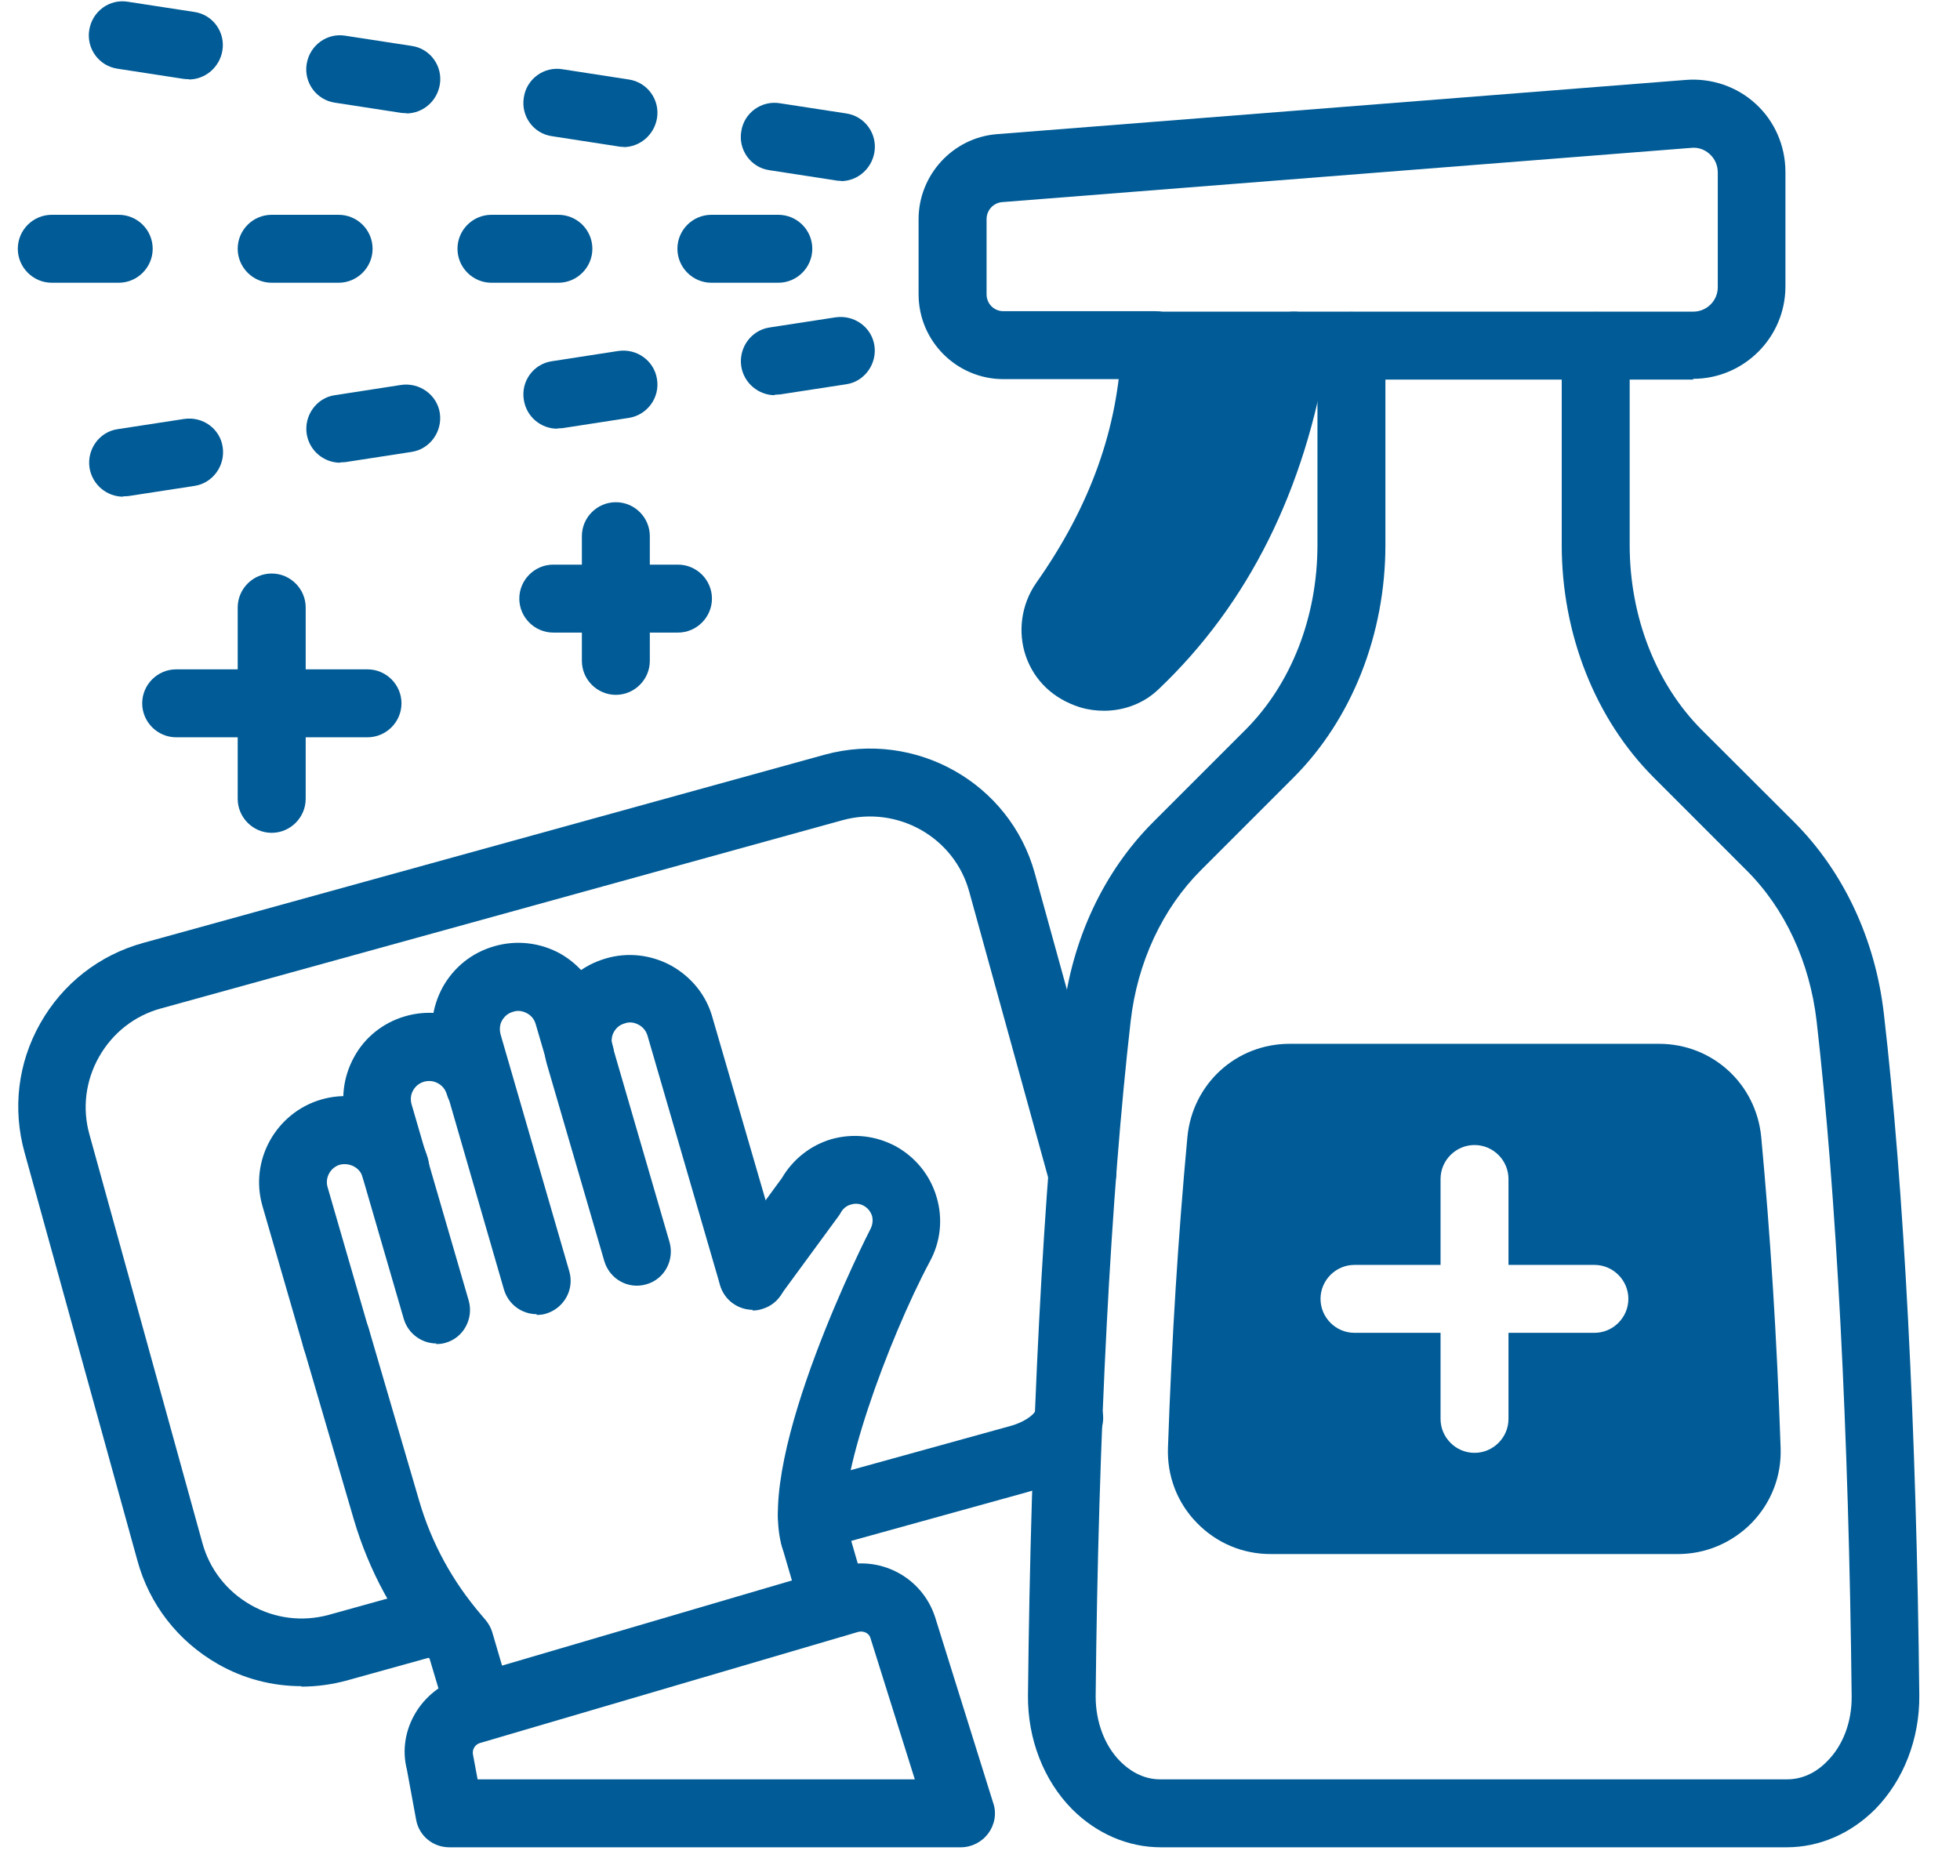
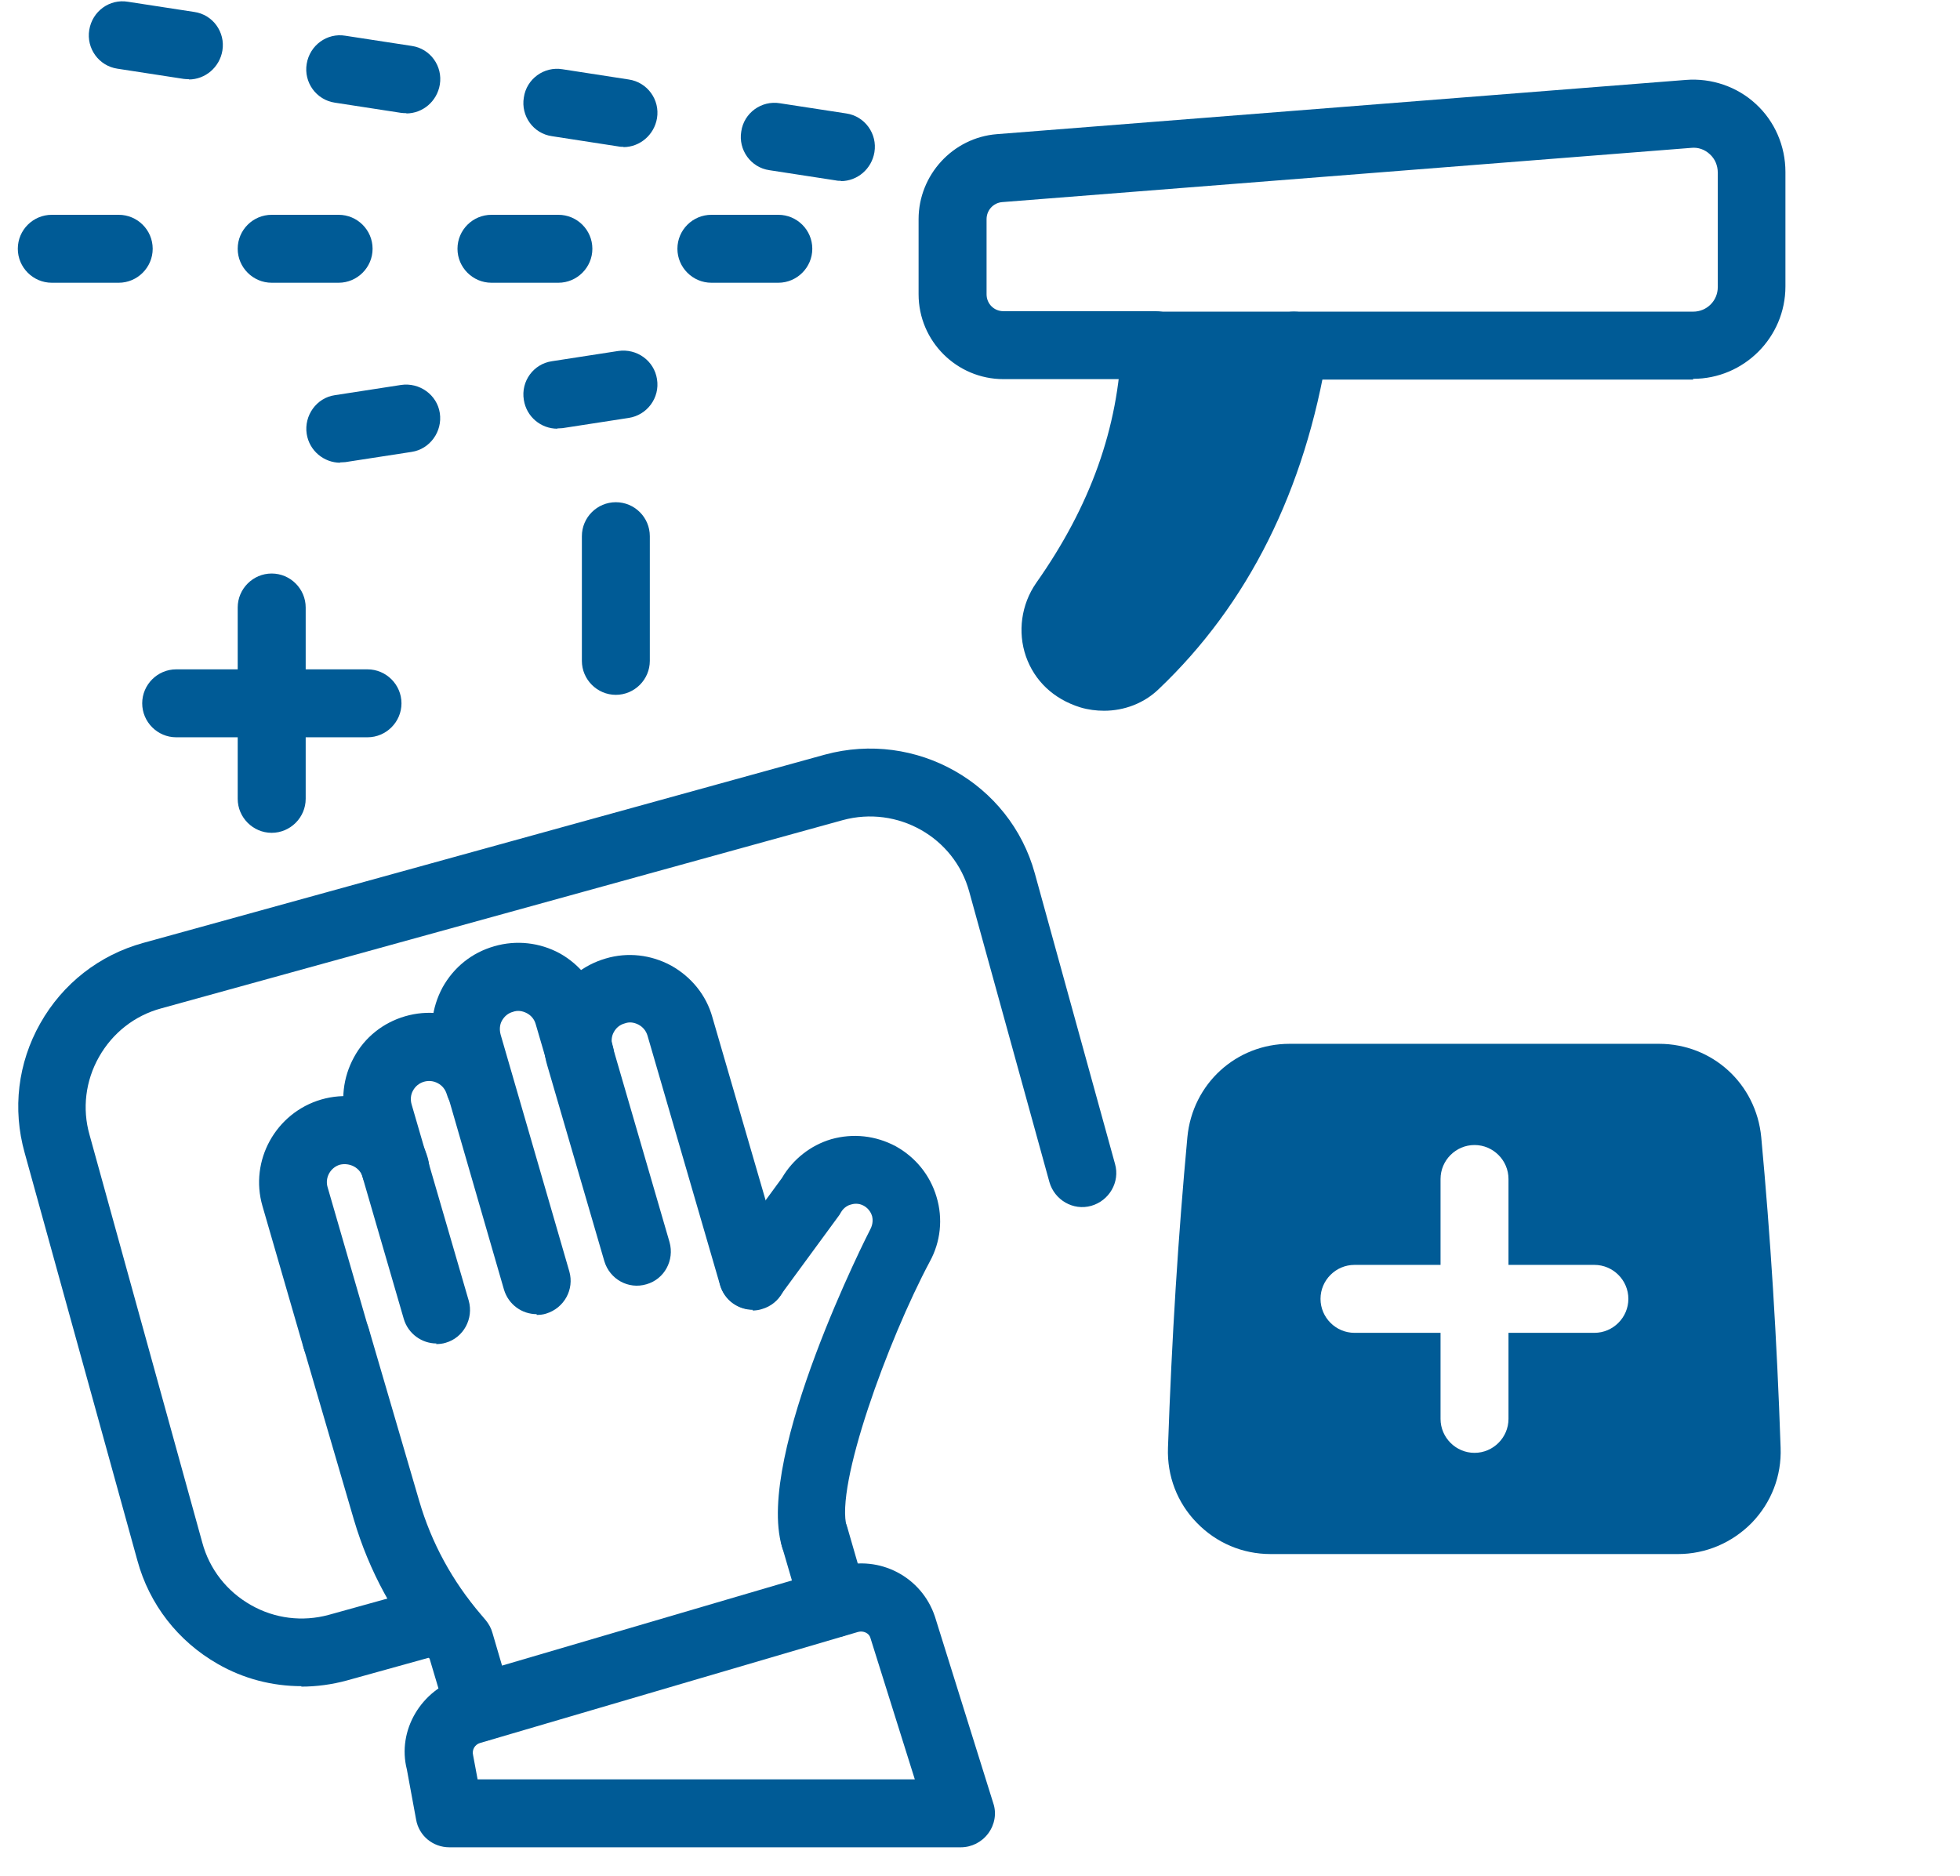
<svg xmlns="http://www.w3.org/2000/svg" width="70" zoomAndPan="magnify" viewBox="0 0 52.5 50.25" height="67" preserveAspectRatio="xMidYMid meet">
  <defs>
    <clipPath id="ae6c5b1f3c">
      <path d="M 27 8 L 51.867 8 L 51.867 49.512 L 27 49.512 Z M 27 8 " clip-rule="nonzero" />
    </clipPath>
    <clipPath id="a8cb5b30db">
      <path d="M 10 41 L 27 41 L 27 49.512 L 10 49.512 Z M 10 41 " clip-rule="nonzero" />
    </clipPath>
    <clipPath id="3fa3873035">
      <path d="M 0.141 20 L 30 20 L 30 46 L 0.141 46 Z M 0.141 20 " clip-rule="nonzero" />
    </clipPath>
    <clipPath id="85b530e766">
      <path d="M 0.141 5 L 5 5 L 5 8 L 0.141 8 Z M 0.141 5 " clip-rule="nonzero" />
    </clipPath>
  </defs>
  <g clip-path="url(#ae6c5b1f3c)">
-     <path fill="#005b96" d="M 47.887 49.484 L 31.094 49.484 C 30.219 49.484 29.375 49.121 28.719 48.465 C 27.953 47.691 27.527 46.582 27.535 45.426 C 27.609 38.309 27.945 31.816 28.48 27.16 C 28.711 25.164 29.566 23.344 30.887 22.023 L 33.359 19.551 C 34.59 18.32 35.289 16.52 35.289 14.598 L 35.289 9.266 C 35.289 8.766 35.699 8.355 36.199 8.355 C 36.699 8.355 37.109 8.766 37.109 9.266 L 37.109 14.598 C 37.109 16.992 36.211 19.266 34.645 20.832 L 32.168 23.309 C 31.141 24.336 30.465 25.773 30.285 27.359 C 29.758 31.953 29.418 38.379 29.348 45.441 C 29.348 46.117 29.582 46.754 30.004 47.18 C 30.219 47.398 30.586 47.664 31.074 47.664 L 47.867 47.664 C 48.367 47.664 48.734 47.398 48.941 47.18 C 49.371 46.754 49.605 46.117 49.598 45.441 C 49.523 38.379 49.188 31.965 48.66 27.359 C 48.477 25.773 47.812 24.336 46.777 23.309 L 44.301 20.832 C 42.734 19.266 41.832 16.992 41.832 14.598 L 41.832 9.266 C 41.832 8.766 42.242 8.355 42.742 8.355 C 43.246 8.355 43.652 8.766 43.652 9.266 L 43.652 14.598 C 43.652 16.52 44.355 18.32 45.582 19.551 L 48.059 22.023 C 49.379 23.344 50.234 25.164 50.461 27.16 C 51 31.816 51.336 38.309 51.41 45.426 C 51.418 46.582 50.988 47.691 50.227 48.465 C 49.57 49.121 48.734 49.484 47.852 49.484 Z M 47.887 49.484 " fill-opacity="1" fill-rule="nonzero" />
-   </g>
+     </g>
  <path fill="#005b96" d="M 45.355 10.168 L 34.66 10.168 C 34.16 10.168 33.75 9.758 33.75 9.258 C 33.75 8.754 34.16 8.348 34.66 8.348 L 45.355 8.348 C 45.719 8.348 46.012 8.055 46.012 7.691 L 46.012 4.625 C 46.012 4.434 45.938 4.258 45.801 4.133 C 45.664 4.004 45.484 3.941 45.301 3.961 L 26.844 5.414 C 26.605 5.434 26.426 5.633 26.426 5.871 L 26.426 7.883 C 26.426 8.137 26.625 8.336 26.879 8.336 L 30.949 8.336 C 31.449 8.336 31.859 8.746 31.859 9.246 C 31.859 9.746 31.449 10.156 30.949 10.156 L 26.879 10.156 C 25.625 10.156 24.605 9.137 24.605 7.883 L 24.605 5.871 C 24.605 4.688 25.523 3.688 26.699 3.594 L 45.156 2.141 C 45.84 2.086 46.531 2.32 47.031 2.785 C 47.539 3.25 47.824 3.914 47.824 4.605 L 47.824 7.672 C 47.824 9.039 46.711 10.148 45.348 10.148 Z M 45.355 10.168 " fill-opacity="1" fill-rule="nonzero" />
  <path fill="#005b96" d="M 35.355 8.664 C 35.18 8.465 34.926 8.348 34.66 8.348 L 30.949 8.348 C 30.457 8.348 30.059 8.738 30.039 9.219 C 29.957 11.457 29.211 13.551 27.754 15.617 C 27.355 16.191 27.254 16.93 27.48 17.582 C 27.707 18.23 28.211 18.723 28.938 18.949 C 29.148 19.012 29.363 19.039 29.574 19.039 C 30.113 19.039 30.641 18.84 31.031 18.465 C 33.434 16.184 34.961 13.125 35.562 9.391 C 35.609 9.129 35.527 8.863 35.355 8.656 Z M 35.355 8.664 " fill-opacity="1" fill-rule="nonzero" />
  <path fill="#005b96" d="M 47.176 30.461 C 47.039 29.031 45.867 27.961 44.438 27.961 L 34.543 27.961 C 33.113 27.961 31.941 29.031 31.805 30.461 C 31.559 33.109 31.387 35.832 31.285 38.781 C 31.258 39.535 31.531 40.254 32.059 40.793 C 32.578 41.328 33.277 41.629 34.035 41.629 L 44.945 41.629 C 45.691 41.629 46.395 41.328 46.922 40.793 C 47.449 40.246 47.723 39.535 47.695 38.781 C 47.594 35.832 47.422 33.109 47.176 30.461 Z M 42.707 35.703 L 40.406 35.703 L 40.406 38.008 C 40.406 38.508 39.996 38.918 39.496 38.918 C 38.996 38.918 38.586 38.508 38.586 38.008 L 38.586 35.703 L 36.281 35.703 C 35.781 35.703 35.371 35.293 35.371 34.793 C 35.371 34.293 35.781 33.883 36.281 33.883 L 38.586 33.883 L 38.586 31.582 C 38.586 31.082 38.996 30.672 39.496 30.672 C 39.996 30.672 40.406 31.082 40.406 31.582 L 40.406 33.883 L 42.707 33.883 C 43.207 33.883 43.617 34.293 43.617 34.793 C 43.617 35.293 43.207 35.703 42.707 35.703 Z M 42.707 35.703 " fill-opacity="1" fill-rule="nonzero" />
  <path fill="#005b96" d="M 12.848 46.652 C 12.453 46.652 12.09 46.398 11.973 45.996 L 11.508 44.434 C 10.57 43.34 9.887 42.086 9.48 40.711 L 8.133 36.105 C 7.996 35.621 8.27 35.121 8.75 34.977 C 9.234 34.84 9.742 35.113 9.879 35.594 L 11.227 40.199 C 11.555 41.328 12.117 42.355 12.883 43.25 L 13.012 43.402 C 13.094 43.504 13.156 43.613 13.191 43.742 L 13.703 45.488 C 13.848 45.969 13.566 46.48 13.082 46.617 C 13 46.645 12.91 46.652 12.828 46.652 Z M 12.848 46.652 " fill-opacity="1" fill-rule="nonzero" />
  <path fill="#005b96" d="M 9.004 36.77 C 8.613 36.77 8.25 36.516 8.133 36.113 L 7.031 32.309 C 6.676 31.09 7.387 29.809 8.605 29.453 C 9.832 29.098 11.109 29.809 11.461 31.027 C 11.598 31.508 11.328 32.008 10.844 32.156 C 10.363 32.301 9.852 32.02 9.715 31.535 C 9.645 31.281 9.371 31.137 9.105 31.199 C 8.852 31.273 8.695 31.547 8.777 31.809 L 9.879 35.613 C 10.016 36.098 9.742 36.598 9.262 36.742 C 9.18 36.77 9.086 36.777 9.004 36.777 Z M 9.004 36.77 " fill-opacity="1" fill-rule="nonzero" />
  <path fill="#005b96" d="M 11.691 35.988 C 11.301 35.988 10.934 35.73 10.816 35.332 L 9.289 30.078 C 9.113 29.488 9.188 28.859 9.48 28.324 C 9.77 27.785 10.262 27.395 10.852 27.223 C 11.445 27.051 12.062 27.121 12.609 27.414 C 13.148 27.715 13.539 28.203 13.711 28.797 C 13.848 29.277 13.574 29.789 13.094 29.926 C 12.609 30.07 12.102 29.789 11.965 29.305 C 11.926 29.18 11.844 29.078 11.727 29.016 C 11.609 28.953 11.48 28.941 11.355 28.977 C 11.227 29.016 11.125 29.098 11.062 29.215 C 11 29.324 10.988 29.461 11.027 29.59 L 12.555 34.84 C 12.691 35.32 12.418 35.832 11.938 35.969 C 11.855 35.996 11.762 36.004 11.68 36.004 Z M 11.691 35.988 " fill-opacity="1" fill-rule="nonzero" />
  <path fill="#005b96" d="M 20.164 35.086 C 19.773 35.086 19.41 34.832 19.289 34.43 L 17.344 27.742 C 17.305 27.613 17.223 27.512 17.105 27.449 C 16.988 27.387 16.859 27.367 16.734 27.414 C 16.605 27.449 16.504 27.531 16.441 27.648 C 16.379 27.758 16.367 27.895 16.406 28.023 L 17.934 33.273 C 18.07 33.758 17.797 34.266 17.316 34.402 C 16.832 34.547 16.332 34.266 16.188 33.785 L 14.656 28.531 C 14.484 27.941 14.559 27.312 14.848 26.777 C 15.141 26.238 15.633 25.848 16.223 25.676 C 16.812 25.5 17.441 25.574 17.98 25.867 C 18.516 26.168 18.918 26.656 19.082 27.25 L 21.027 33.938 C 21.176 34.422 20.891 34.93 20.41 35.066 C 20.328 35.094 20.238 35.105 20.156 35.105 Z M 20.164 35.086 " fill-opacity="1" fill-rule="nonzero" />
  <path fill="#005b96" d="M 14.375 35.203 C 13.984 35.203 13.621 34.949 13.5 34.547 L 11.664 28.203 C 11.488 27.613 11.562 26.996 11.855 26.449 C 12.156 25.91 12.637 25.52 13.238 25.348 C 13.828 25.176 14.457 25.246 14.996 25.539 C 15.531 25.84 15.922 26.328 16.094 26.922 L 16.414 28.016 C 16.551 28.496 16.277 29.004 15.797 29.141 C 15.312 29.289 14.812 29.004 14.668 28.523 L 14.348 27.43 C 14.312 27.305 14.23 27.203 14.113 27.141 C 13.992 27.078 13.867 27.059 13.738 27.105 C 13.609 27.141 13.512 27.223 13.445 27.34 C 13.383 27.449 13.375 27.586 13.41 27.715 L 15.25 34.059 C 15.387 34.539 15.113 35.039 14.629 35.188 C 14.547 35.215 14.457 35.223 14.375 35.223 Z M 14.375 35.203 " fill-opacity="1" fill-rule="nonzero" />
  <path fill="#005b96" d="M 21.82 42.086 C 21.43 42.086 21.066 41.828 20.945 41.43 C 20.227 38.98 23.277 32.992 23.312 32.93 C 23.395 32.773 23.375 32.637 23.359 32.574 C 23.34 32.512 23.285 32.383 23.141 32.301 C 22.996 32.219 22.859 32.246 22.793 32.266 C 22.73 32.281 22.602 32.336 22.52 32.484 C 22.504 32.52 22.477 32.555 22.457 32.582 L 20.902 34.703 C 20.602 35.113 20.035 35.195 19.625 34.902 C 19.219 34.602 19.137 34.039 19.426 33.629 L 20.945 31.555 C 21.238 31.055 21.711 30.68 22.266 30.516 C 22.848 30.352 23.457 30.418 23.996 30.707 C 24.523 31 24.914 31.48 25.086 32.062 C 25.262 32.645 25.195 33.266 24.906 33.793 C 23.785 35.895 22.355 39.816 22.684 40.91 C 22.832 41.395 22.547 41.902 22.066 42.039 C 21.984 42.066 21.895 42.074 21.812 42.074 Z M 21.82 42.086 " fill-opacity="1" fill-rule="nonzero" />
  <g clip-path="url(#a8cb5b30db)">
    <path fill="#005b96" d="M 25.742 49.484 L 12.035 49.484 C 11.598 49.484 11.219 49.176 11.145 48.738 L 10.898 47.398 C 10.633 46.363 11.273 45.262 12.344 44.941 L 22.477 41.965 C 23.559 41.648 24.688 42.238 25.043 43.305 L 26.605 48.301 C 26.699 48.574 26.645 48.875 26.473 49.109 C 26.297 49.348 26.023 49.484 25.734 49.484 Z M 12.793 47.664 L 24.504 47.664 L 23.312 43.867 C 23.277 43.75 23.129 43.676 22.984 43.715 L 12.855 46.691 C 12.719 46.734 12.637 46.871 12.672 47.016 Z M 12.793 47.664 " fill-opacity="1" fill-rule="nonzero" />
  </g>
  <path fill="#005b96" d="M 22.34 43.859 C 21.949 43.859 21.582 43.605 21.465 43.203 L 20.945 41.422 C 20.801 40.938 21.082 40.43 21.566 40.293 C 22.047 40.145 22.559 40.43 22.695 40.91 L 23.211 42.695 C 23.359 43.176 23.074 43.688 22.594 43.824 C 22.512 43.852 22.422 43.859 22.34 43.859 Z M 22.34 43.859 " fill-opacity="1" fill-rule="nonzero" />
  <g clip-path="url(#3fa3873035)">
    <path fill="#005b96" d="M 8.078 45.168 C 7.293 45.168 6.52 44.969 5.828 44.57 C 4.766 43.961 4 42.977 3.68 41.801 L 0.66 30.879 C 0.332 29.707 0.477 28.477 1.078 27.414 C 1.68 26.348 2.66 25.582 3.836 25.258 L 22.094 20.215 C 24.531 19.551 27.055 20.977 27.719 23.398 L 29.867 31.18 C 30.004 31.664 29.711 32.164 29.23 32.301 C 28.746 32.438 28.246 32.145 28.109 31.664 L 25.961 23.883 C 25.562 22.426 24.039 21.57 22.574 21.969 L 4.316 27.012 C 3.609 27.203 3.016 27.668 2.652 28.312 C 2.289 28.953 2.199 29.699 2.398 30.398 L 5.418 41.32 C 5.609 42.031 6.074 42.629 6.723 42.996 C 7.359 43.359 8.105 43.449 8.805 43.258 L 11.562 42.492 C 12.055 42.367 12.547 42.648 12.684 43.133 C 12.82 43.613 12.535 44.113 12.047 44.25 L 9.289 45.016 C 8.887 45.125 8.477 45.18 8.066 45.18 Z M 8.078 45.168 " fill-opacity="1" fill-rule="nonzero" />
  </g>
-   <path fill="#005b96" d="M 21.746 41.52 C 21.348 41.52 20.984 41.258 20.875 40.855 C 20.738 40.375 21.02 39.871 21.512 39.734 L 27.062 38.199 C 27.371 38.117 27.707 37.926 27.762 37.734 C 27.898 37.25 28.41 36.969 28.891 37.113 C 29.375 37.25 29.656 37.762 29.512 38.242 C 29.281 39.055 28.535 39.691 27.535 39.965 L 21.992 41.5 C 21.91 41.52 21.828 41.539 21.746 41.539 Z M 21.746 41.52 " fill-opacity="1" fill-rule="nonzero" />
  <path fill="#005b96" d="M 20.848 7.574 L 19.055 7.574 C 18.555 7.574 18.145 7.164 18.145 6.664 C 18.145 6.16 18.555 5.754 19.055 5.754 L 20.848 5.754 C 21.348 5.754 21.758 6.16 21.758 6.664 C 21.758 7.164 21.348 7.574 20.848 7.574 Z M 20.848 7.574 " fill-opacity="1" fill-rule="nonzero" />
  <path fill="#005b96" d="M 14.957 7.574 L 13.164 7.574 C 12.664 7.574 12.254 7.164 12.254 6.664 C 12.254 6.16 12.664 5.754 13.164 5.754 L 14.957 5.754 C 15.457 5.754 15.867 6.16 15.867 6.664 C 15.867 7.164 15.457 7.574 14.957 7.574 Z M 14.957 7.574 " fill-opacity="1" fill-rule="nonzero" />
  <path fill="#005b96" d="M 9.07 7.574 L 7.277 7.574 C 6.777 7.574 6.367 7.164 6.367 6.664 C 6.367 6.16 6.777 5.754 7.277 5.754 L 9.07 5.754 C 9.57 5.754 9.98 6.16 9.98 6.664 C 9.98 7.164 9.57 7.574 9.07 7.574 Z M 9.07 7.574 " fill-opacity="1" fill-rule="nonzero" />
  <g clip-path="url(#85b530e766)">
    <path fill="#005b96" d="M 3.18 7.574 L 1.387 7.574 C 0.887 7.574 0.477 7.164 0.477 6.664 C 0.477 6.16 0.887 5.754 1.387 5.754 L 3.18 5.754 C 3.68 5.754 4.09 6.16 4.09 6.664 C 4.09 7.164 3.68 7.574 3.18 7.574 Z M 3.18 7.574 " fill-opacity="1" fill-rule="nonzero" />
  </g>
  <path fill="#005b96" d="M 22.531 4.844 C 22.484 4.844 22.438 4.844 22.383 4.832 L 20.609 4.559 C 20.109 4.488 19.773 4.012 19.855 3.523 C 19.926 3.023 20.398 2.684 20.891 2.766 L 22.668 3.039 C 23.168 3.113 23.504 3.586 23.422 4.078 C 23.348 4.523 22.969 4.852 22.52 4.852 Z M 22.531 4.844 " fill-opacity="1" fill-rule="nonzero" />
  <path fill="#005b96" d="M 16.707 3.934 C 16.66 3.934 16.613 3.934 16.559 3.922 L 14.785 3.648 C 14.285 3.578 13.949 3.105 14.031 2.613 C 14.102 2.113 14.574 1.773 15.066 1.855 L 16.84 2.129 C 17.344 2.203 17.68 2.676 17.598 3.168 C 17.523 3.613 17.141 3.941 16.695 3.941 Z M 16.707 3.934 " fill-opacity="1" fill-rule="nonzero" />
  <path fill="#005b96" d="M 10.891 3.031 C 10.844 3.031 10.797 3.031 10.742 3.023 L 8.969 2.75 C 8.469 2.676 8.133 2.203 8.215 1.711 C 8.297 1.211 8.762 0.875 9.25 0.957 L 11.027 1.23 C 11.527 1.301 11.863 1.773 11.781 2.266 C 11.707 2.711 11.328 3.039 10.879 3.039 Z M 10.891 3.031 " fill-opacity="1" fill-rule="nonzero" />
  <path fill="#005b96" d="M 5.066 2.121 C 5.02 2.121 4.973 2.121 4.918 2.113 L 3.145 1.84 C 2.645 1.766 2.309 1.293 2.391 0.801 C 2.473 0.301 2.934 -0.035 3.426 0.047 L 5.203 0.32 C 5.703 0.391 6.039 0.863 5.957 1.355 C 5.883 1.801 5.5 2.129 5.055 2.129 Z M 5.066 2.121 " fill-opacity="1" fill-rule="nonzero" />
-   <path fill="#005b96" d="M 20.754 10.586 C 20.32 10.586 19.926 10.266 19.855 9.812 C 19.781 9.32 20.117 8.848 20.609 8.773 L 22.383 8.5 C 22.887 8.43 23.348 8.766 23.422 9.258 C 23.496 9.746 23.156 10.223 22.668 10.293 L 20.891 10.566 C 20.848 10.566 20.801 10.574 20.746 10.574 Z M 20.754 10.586 " fill-opacity="1" fill-rule="nonzero" />
  <path fill="#005b96" d="M 14.93 11.484 C 14.492 11.484 14.102 11.168 14.031 10.711 C 13.949 10.211 14.293 9.746 14.785 9.676 L 16.559 9.402 C 17.059 9.328 17.523 9.664 17.598 10.156 C 17.68 10.656 17.332 11.121 16.84 11.195 L 15.066 11.469 C 15.02 11.469 14.977 11.477 14.922 11.477 Z M 14.93 11.484 " fill-opacity="1" fill-rule="nonzero" />
  <path fill="#005b96" d="M 9.113 12.395 C 8.68 12.395 8.285 12.078 8.215 11.621 C 8.141 11.133 8.477 10.656 8.969 10.586 L 10.742 10.312 C 11.234 10.238 11.707 10.574 11.781 11.066 C 11.855 11.559 11.516 12.031 11.027 12.105 L 9.25 12.379 C 9.207 12.379 9.16 12.387 9.105 12.387 Z M 9.113 12.395 " fill-opacity="1" fill-rule="nonzero" />
-   <path fill="#005b96" d="M 3.301 13.305 C 2.863 13.305 2.473 12.988 2.398 12.531 C 2.324 12.039 2.66 11.566 3.152 11.496 L 4.93 11.223 C 5.43 11.148 5.895 11.484 5.965 11.977 C 6.039 12.469 5.703 12.941 5.211 13.016 L 3.434 13.289 C 3.391 13.289 3.344 13.297 3.289 13.297 Z M 3.301 13.305 " fill-opacity="1" fill-rule="nonzero" />
  <path fill="#005b96" d="M 7.277 22.309 C 6.777 22.309 6.367 21.898 6.367 21.398 L 6.367 16.273 C 6.367 15.773 6.777 15.363 7.277 15.363 C 7.777 15.363 8.188 15.773 8.188 16.273 L 8.188 21.398 C 8.188 21.898 7.777 22.309 7.277 22.309 Z M 7.277 22.309 " fill-opacity="1" fill-rule="nonzero" />
  <path fill="#005b96" d="M 9.844 19.75 L 4.719 19.75 C 4.219 19.75 3.809 19.34 3.809 18.84 C 3.809 18.34 4.219 17.93 4.719 17.93 L 9.844 17.93 C 10.344 17.93 10.754 18.34 10.754 18.84 C 10.754 19.34 10.344 19.75 9.844 19.75 Z M 9.844 19.75 " fill-opacity="1" fill-rule="nonzero" />
  <path fill="#005b96" d="M 16.496 18.613 C 15.996 18.613 15.586 18.203 15.586 17.703 L 15.586 14.363 C 15.586 13.859 15.996 13.453 16.496 13.453 C 16.996 13.453 17.406 13.859 17.406 14.363 L 17.406 17.703 C 17.406 18.203 16.996 18.613 16.496 18.613 Z M 16.496 18.613 " fill-opacity="1" fill-rule="nonzero" />
-   <path fill="#005b96" d="M 18.16 16.945 L 14.82 16.945 C 14.32 16.945 13.91 16.535 13.91 16.035 C 13.91 15.535 14.32 15.125 14.82 15.125 L 18.16 15.125 C 18.66 15.125 19.07 15.535 19.07 16.035 C 19.07 16.535 18.66 16.945 18.16 16.945 Z M 18.16 16.945 " fill-opacity="1" fill-rule="nonzero" />
</svg>